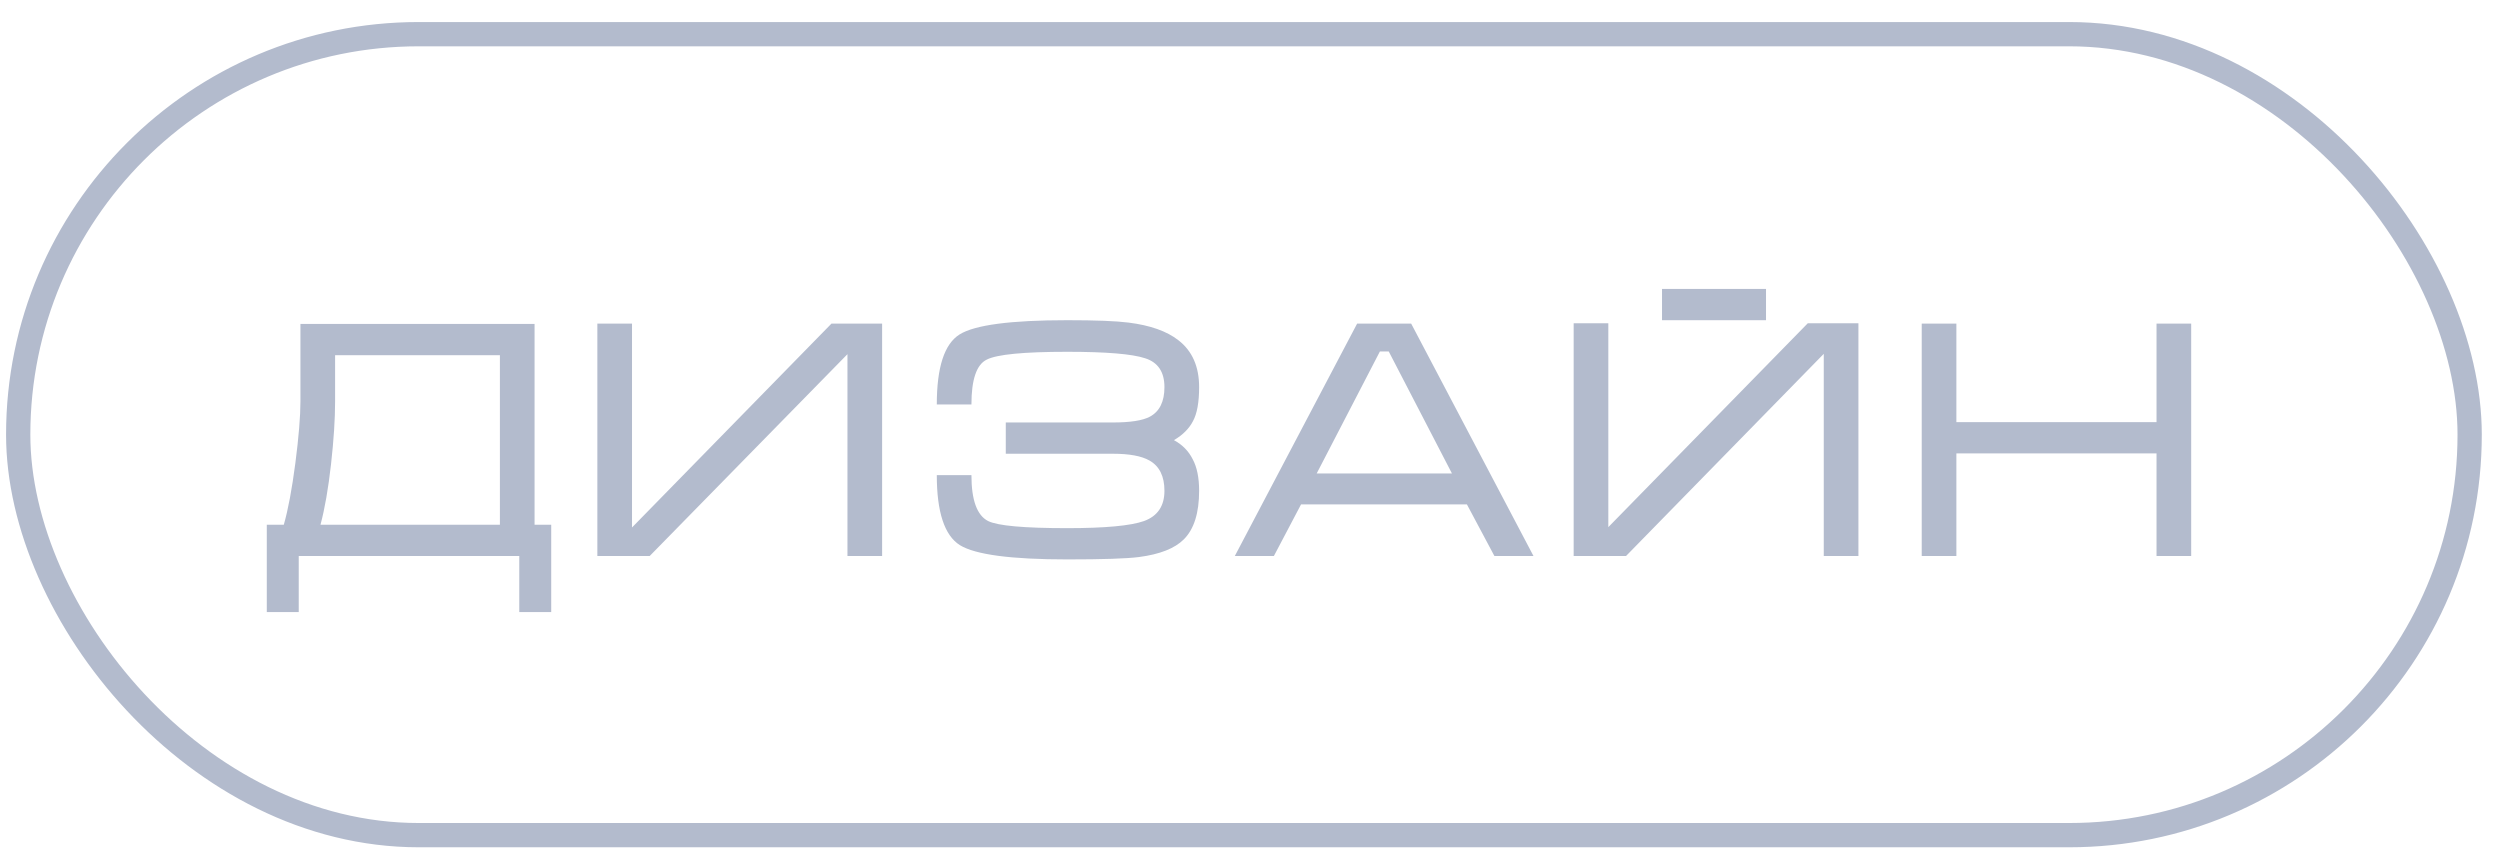
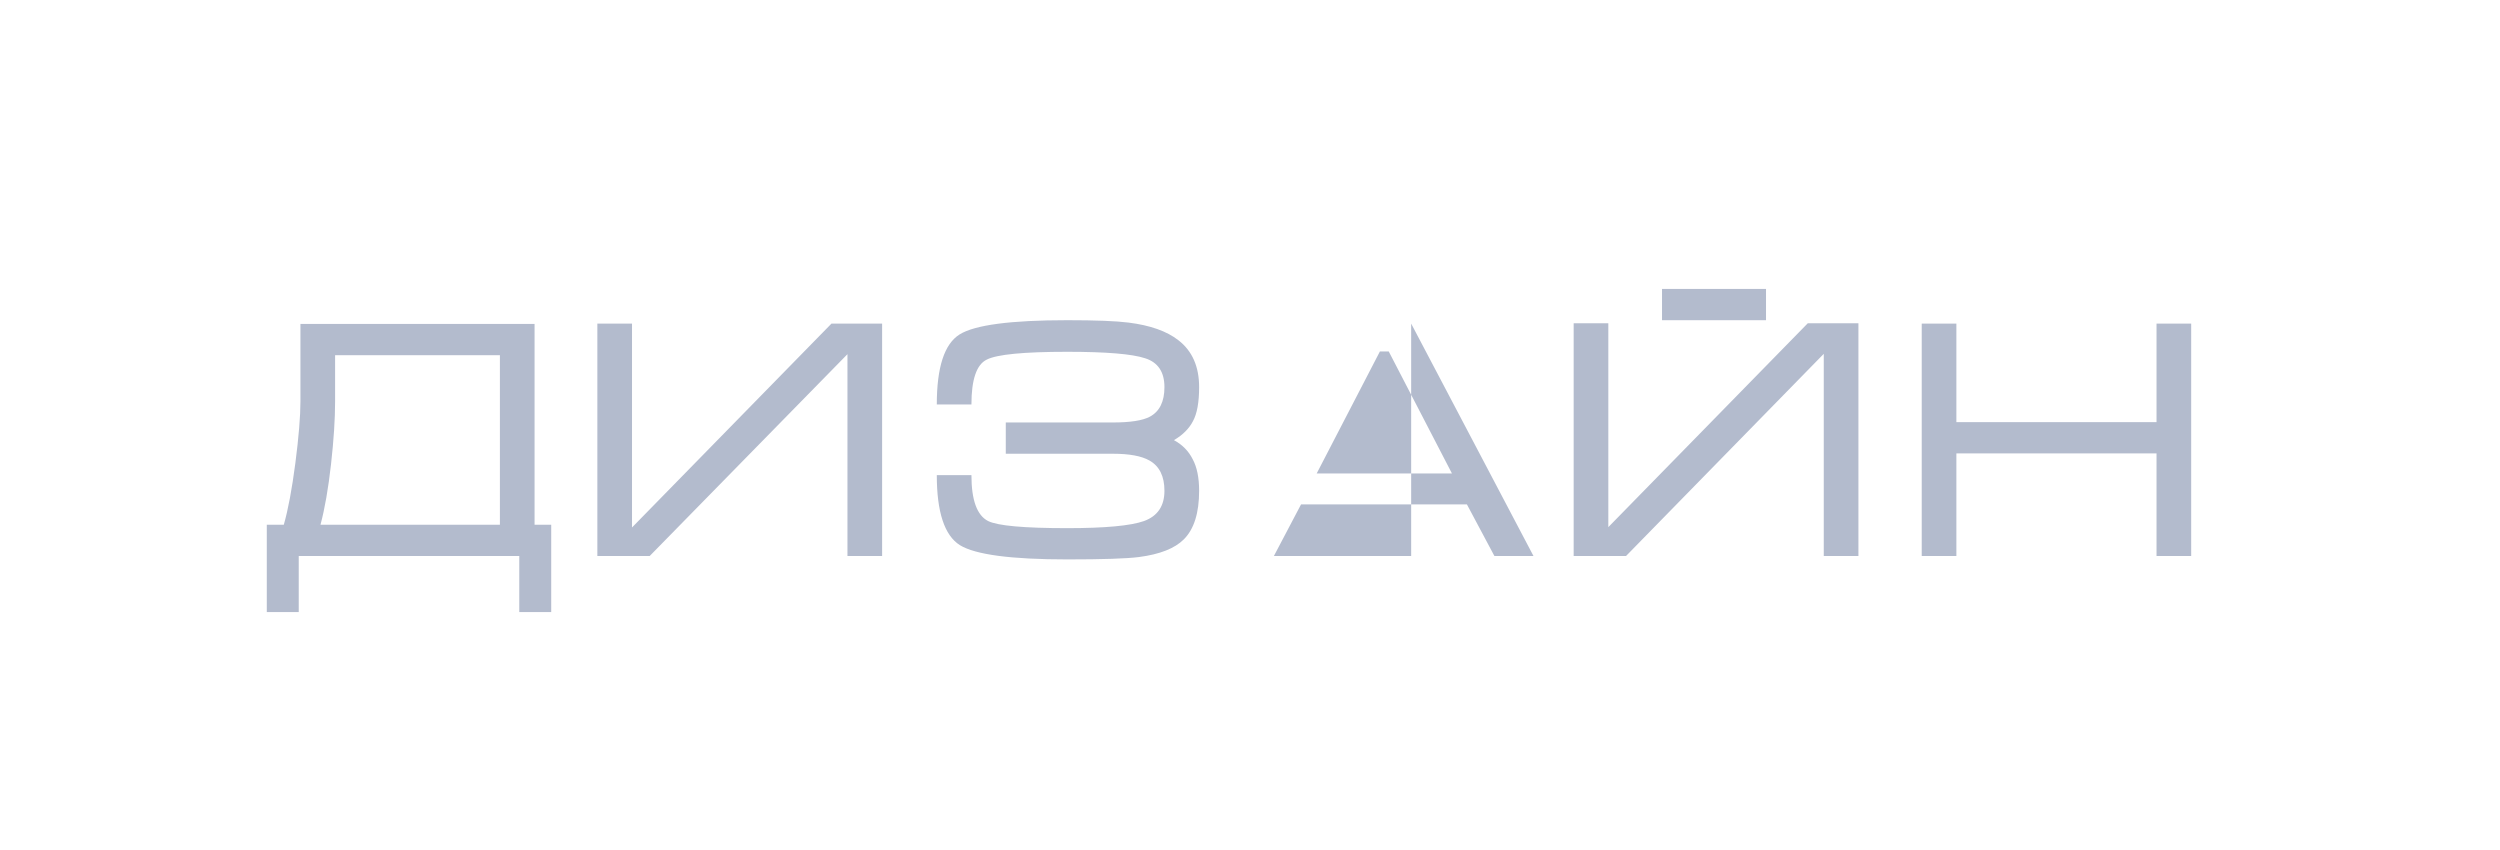
<svg xmlns="http://www.w3.org/2000/svg" width="103" height="35" viewBox="0 0 103 35" fill="none">
-   <rect x="0.75" y="1.408" width="101" height="33" rx="16.5" stroke="#B3BBCD" />
-   <path d="M12.378 16.538V13.346H22.024V21.62H22.71V25.218H21.394V22.908H12.308V25.218H10.992V21.62H11.692C11.869 21.004 12.028 20.159 12.168 19.086C12.308 18.003 12.378 17.154 12.378 16.538ZM20.596 14.634H13.806V16.538C13.806 17.266 13.75 18.129 13.638 19.128C13.526 20.127 13.381 20.957 13.204 21.62H20.596V14.634ZM36.343 13.332V22.908H34.915V14.592L26.767 22.908H24.611V13.332H26.039V21.732L34.257 13.332H36.343ZM49.404 15.95C49.404 16.575 49.319 17.042 49.151 17.35C48.993 17.658 48.731 17.919 48.367 18.134C48.713 18.321 48.969 18.582 49.138 18.918C49.315 19.245 49.404 19.679 49.404 20.22C49.404 21.135 49.194 21.802 48.773 22.222C48.4 22.595 47.784 22.838 46.925 22.95C46.422 23.015 45.437 23.048 43.971 23.048C41.657 23.048 40.182 22.852 39.547 22.46C38.913 22.059 38.596 21.097 38.596 19.576H40.023C40.023 20.603 40.252 21.233 40.709 21.466C41.102 21.662 42.189 21.76 43.971 21.76C45.53 21.76 46.585 21.662 47.136 21.466C47.696 21.261 47.975 20.845 47.975 20.22C47.975 19.623 47.77 19.207 47.359 18.974C47.033 18.787 46.529 18.694 45.847 18.694H41.438V17.406H45.847C46.566 17.406 47.075 17.327 47.373 17.168C47.775 16.953 47.975 16.547 47.975 15.95C47.975 15.325 47.709 14.928 47.178 14.76C46.645 14.583 45.577 14.494 43.971 14.494C42.179 14.494 41.074 14.601 40.654 14.816C40.233 15.021 40.023 15.637 40.023 16.664H38.596C38.596 15.133 38.908 14.172 39.533 13.78C40.159 13.388 41.638 13.192 43.971 13.192C45.138 13.192 45.978 13.225 46.492 13.29C47.388 13.402 48.074 13.645 48.55 14.018C49.119 14.457 49.404 15.101 49.404 15.95ZM58.14 13.332L63.18 22.908H61.57L60.436 20.78H53.604L52.484 22.908H50.874L55.914 13.332H58.14ZM59.82 19.506L57.216 14.48H56.852L54.248 19.506H59.82ZM76.567 13.318V22.908H75.139V14.578L66.992 22.908H64.835V13.318H66.263V21.718L74.481 13.318H76.567ZM68.475 11.904V13.192H72.76V11.904H68.475ZM79.175 13.332H80.603V17.392H88.849V13.332H90.277V22.908H88.849V18.68H80.603V22.908H79.175V13.332Z" fill="#B3BBCD" />
+   <path d="M12.378 16.538V13.346H22.024V21.62H22.71V25.218H21.394V22.908H12.308V25.218H10.992V21.62H11.692C11.869 21.004 12.028 20.159 12.168 19.086C12.308 18.003 12.378 17.154 12.378 16.538ZM20.596 14.634H13.806V16.538C13.806 17.266 13.75 18.129 13.638 19.128C13.526 20.127 13.381 20.957 13.204 21.62H20.596V14.634ZM36.343 13.332V22.908H34.915V14.592L26.767 22.908H24.611V13.332H26.039V21.732L34.257 13.332H36.343ZM49.404 15.95C49.404 16.575 49.319 17.042 49.151 17.35C48.993 17.658 48.731 17.919 48.367 18.134C48.713 18.321 48.969 18.582 49.138 18.918C49.315 19.245 49.404 19.679 49.404 20.22C49.404 21.135 49.194 21.802 48.773 22.222C48.4 22.595 47.784 22.838 46.925 22.95C46.422 23.015 45.437 23.048 43.971 23.048C41.657 23.048 40.182 22.852 39.547 22.46C38.913 22.059 38.596 21.097 38.596 19.576H40.023C40.023 20.603 40.252 21.233 40.709 21.466C41.102 21.662 42.189 21.76 43.971 21.76C45.53 21.76 46.585 21.662 47.136 21.466C47.696 21.261 47.975 20.845 47.975 20.22C47.975 19.623 47.77 19.207 47.359 18.974C47.033 18.787 46.529 18.694 45.847 18.694H41.438V17.406H45.847C46.566 17.406 47.075 17.327 47.373 17.168C47.775 16.953 47.975 16.547 47.975 15.95C47.975 15.325 47.709 14.928 47.178 14.76C46.645 14.583 45.577 14.494 43.971 14.494C42.179 14.494 41.074 14.601 40.654 14.816C40.233 15.021 40.023 15.637 40.023 16.664H38.596C38.596 15.133 38.908 14.172 39.533 13.78C40.159 13.388 41.638 13.192 43.971 13.192C45.138 13.192 45.978 13.225 46.492 13.29C47.388 13.402 48.074 13.645 48.55 14.018C49.119 14.457 49.404 15.101 49.404 15.95ZM58.14 13.332L63.18 22.908H61.57L60.436 20.78H53.604L52.484 22.908H50.874H58.14ZM59.82 19.506L57.216 14.48H56.852L54.248 19.506H59.82ZM76.567 13.318V22.908H75.139V14.578L66.992 22.908H64.835V13.318H66.263V21.718L74.481 13.318H76.567ZM68.475 11.904V13.192H72.76V11.904H68.475ZM79.175 13.332H80.603V17.392H88.849V13.332H90.277V22.908H88.849V18.68H80.603V22.908H79.175V13.332Z" fill="#B3BBCD" />
</svg>